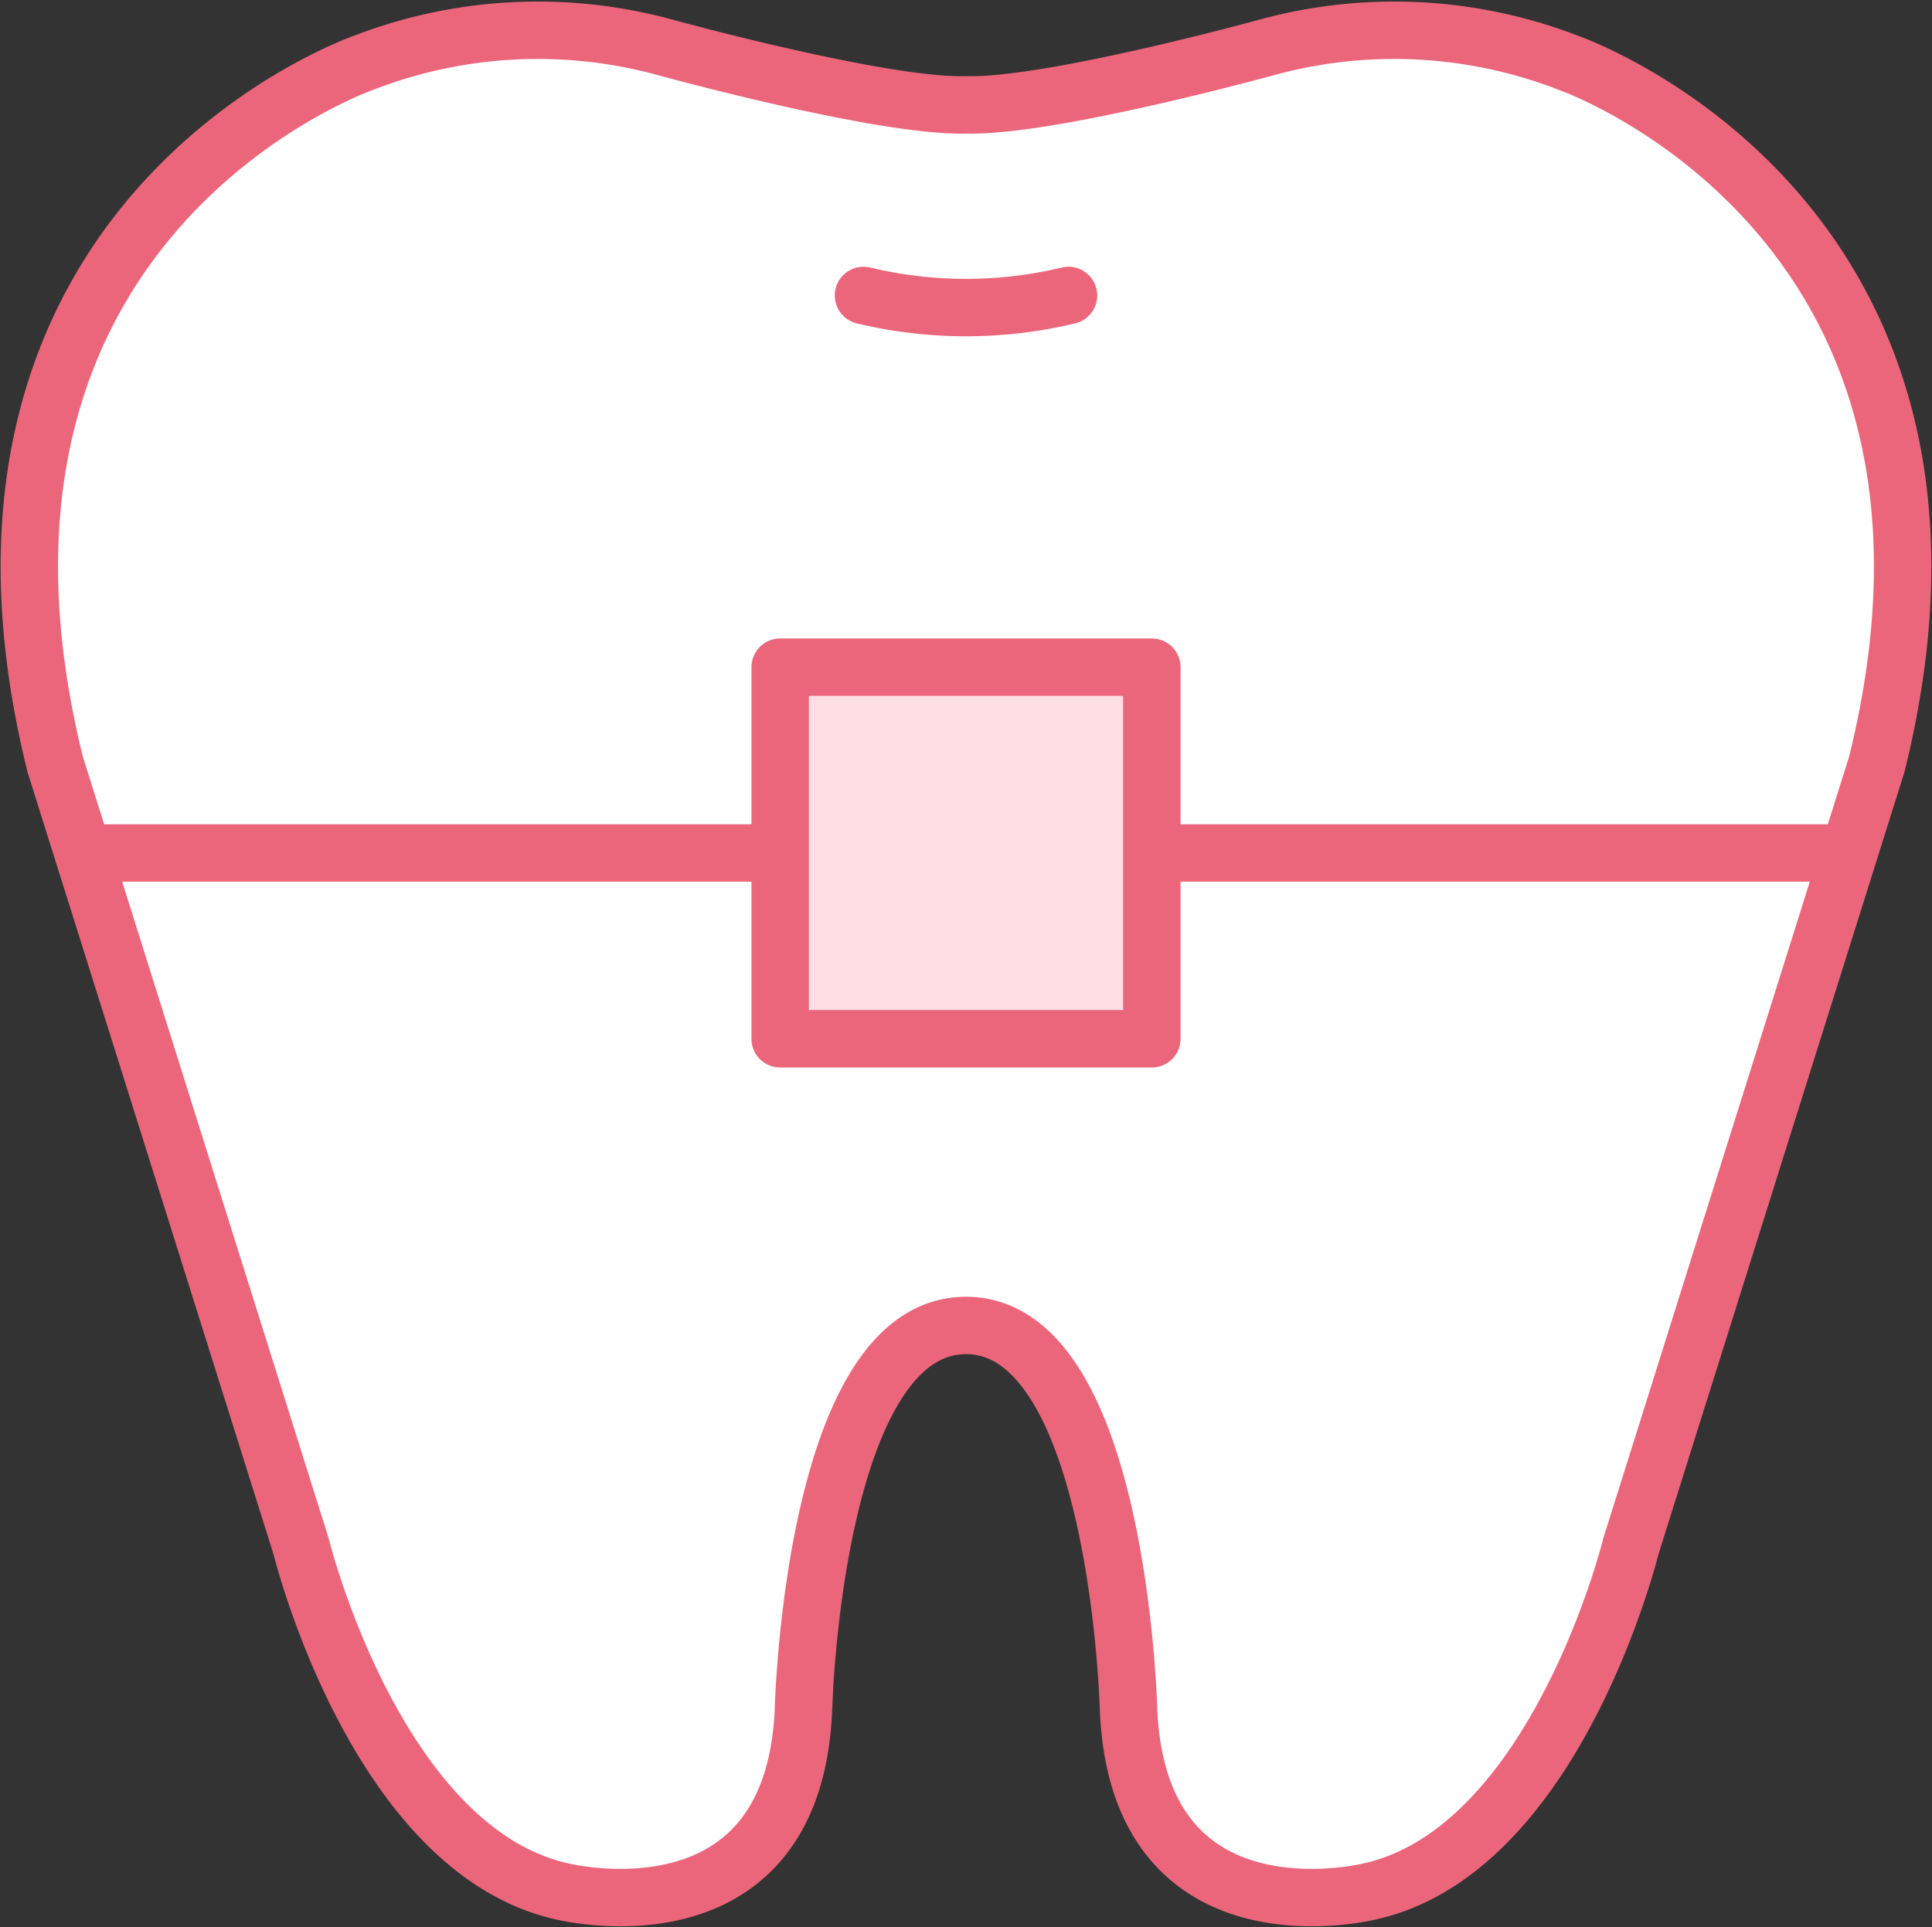
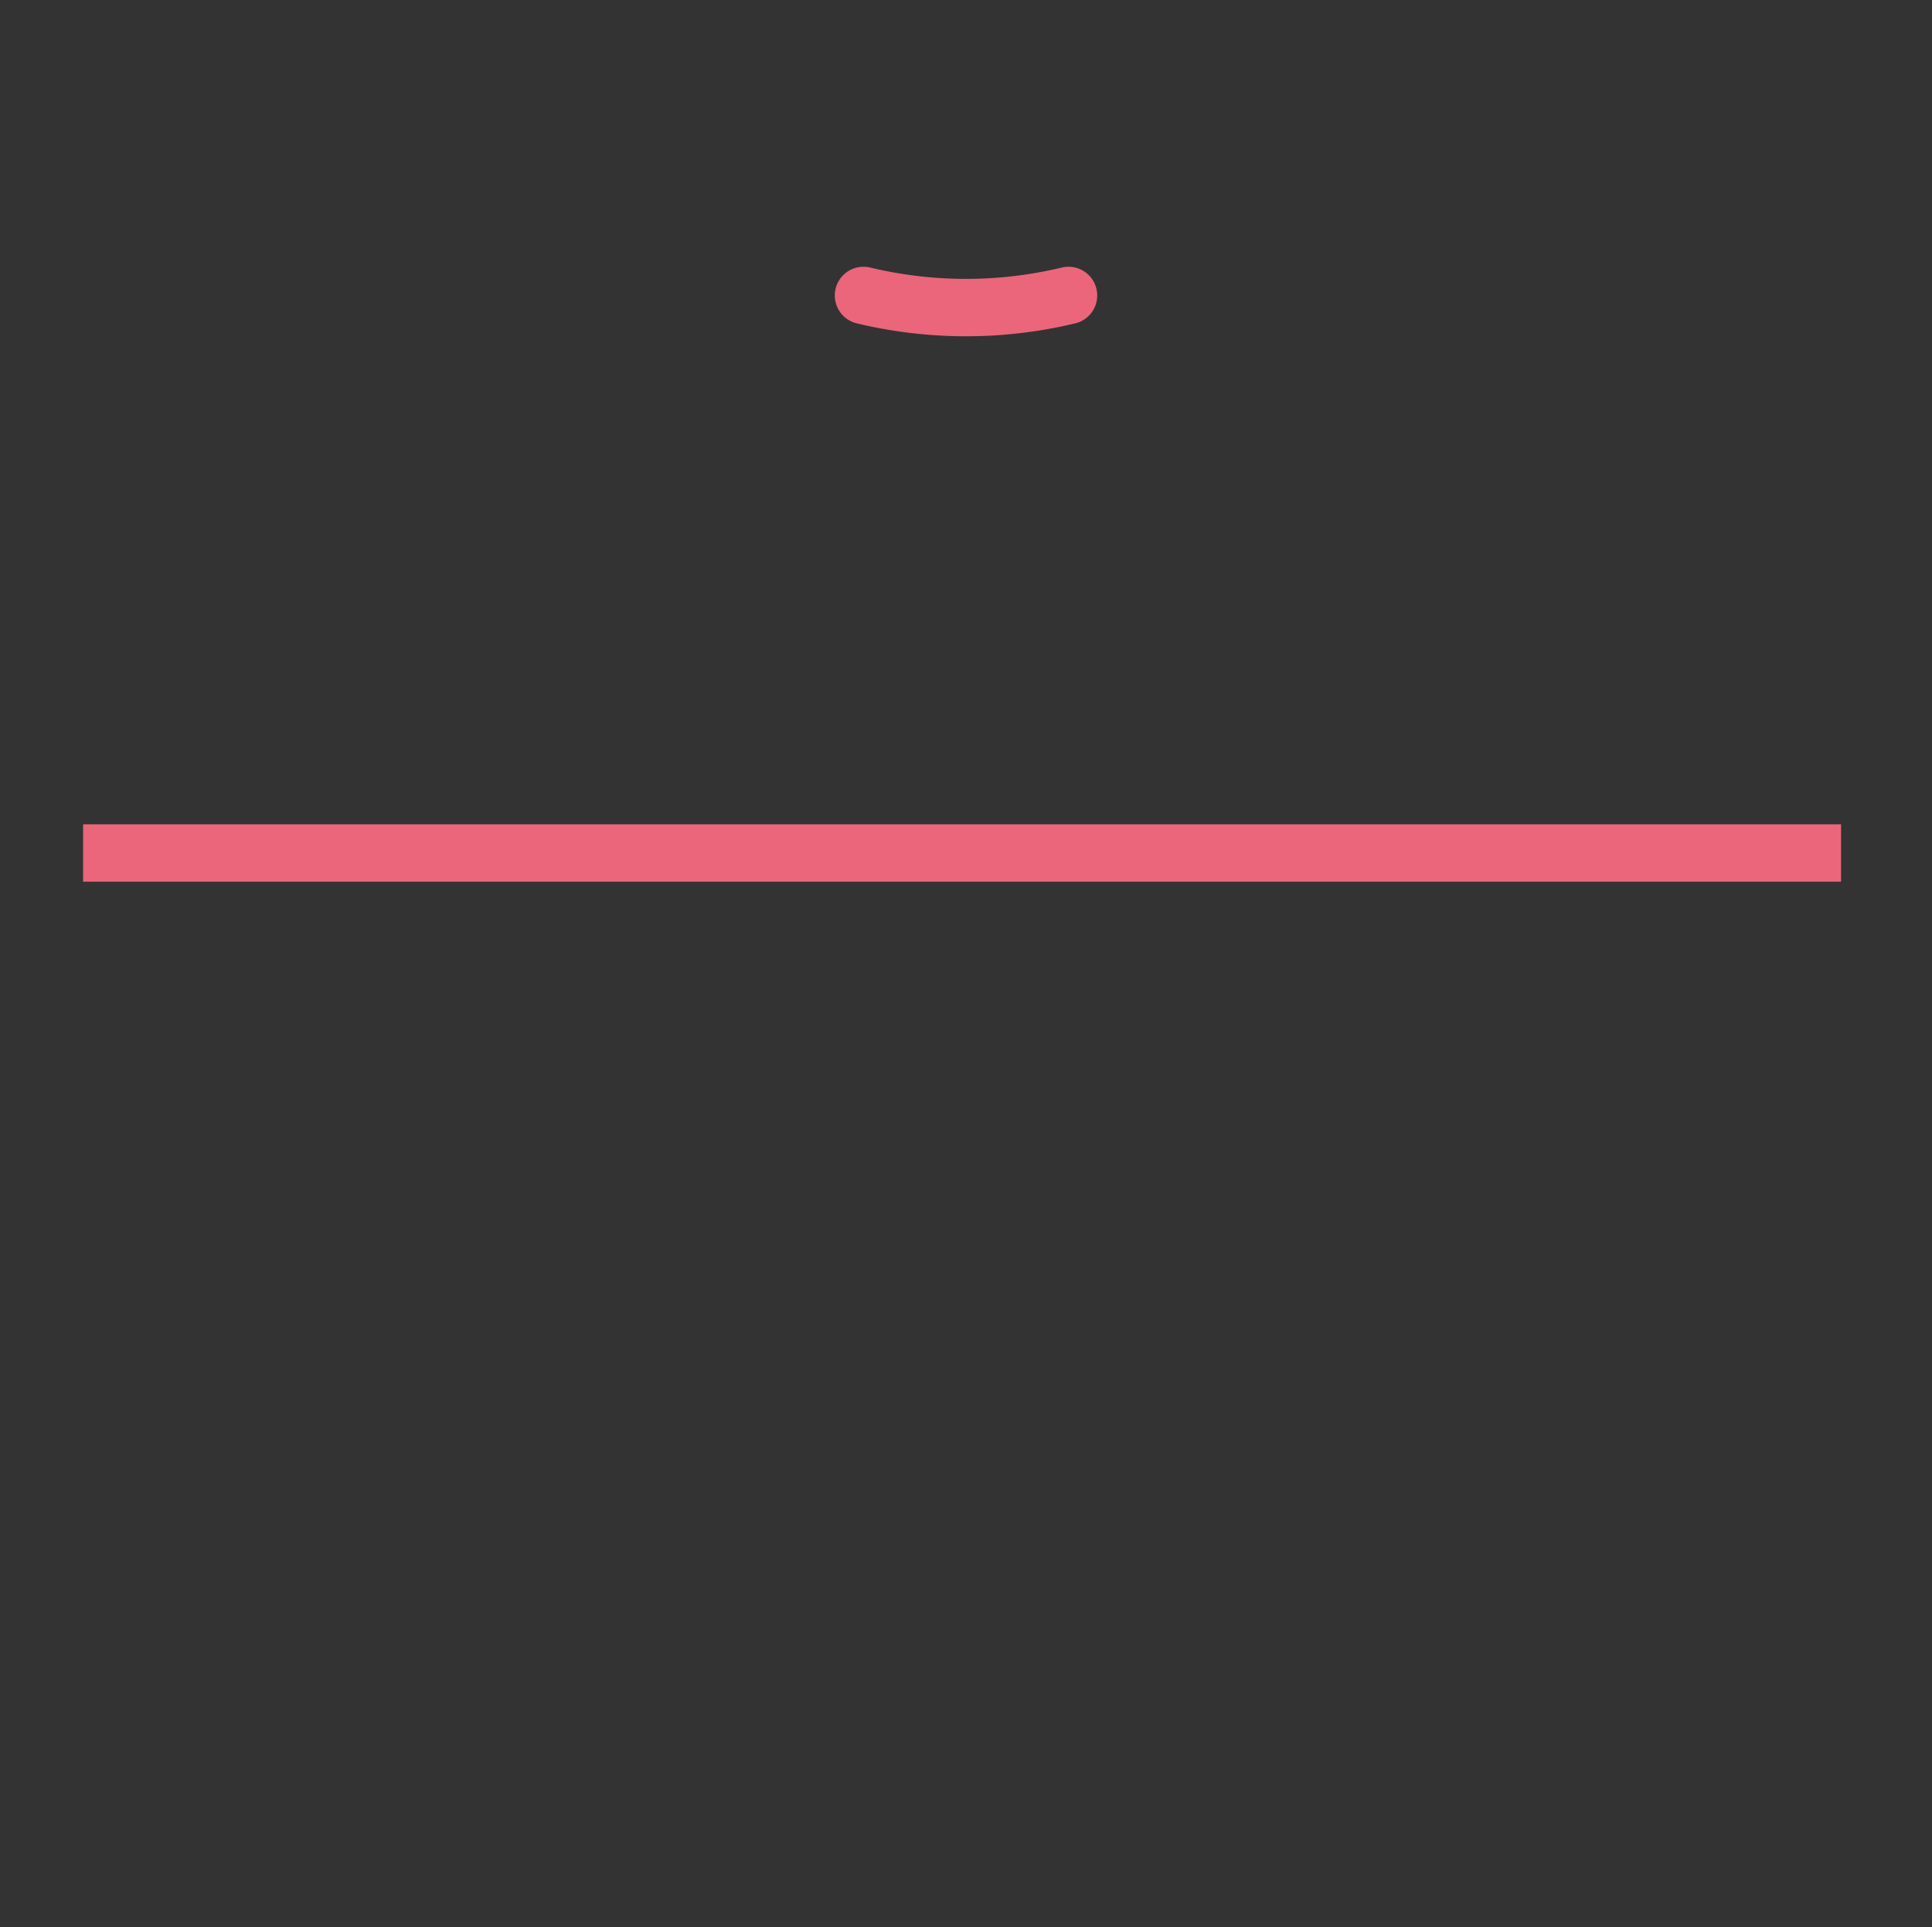
<svg xmlns="http://www.w3.org/2000/svg" width="67.307" height="67.15" viewBox="0 0 67.307 67.15">
  <rect x="0" y="0" width="67.307" height="67.15" fill="#333333" stroke="none" />
  <g id="グループ_2108" data-name="グループ 2108" transform="translate(1.023 1.085)">
-     <path id="パス_874" data-name="パス 874" d="M456.187,522.864c5.347,0,5.667,13.461,5.667,13.461.4,8.3,8.445,6.25,8.445,6.25,6.462-1.483,9.05-12.011,9.05-12.011l8.568-27.251c4.74-19.115-10.769-24.456-10.769-24.456a16.813,16.813,0,0,0-10.41-.547s-7.633,2.109-10.551,2.022c-2.918.087-10.551-2.022-10.551-2.022a16.811,16.811,0,0,0-10.409.547s-15.509,5.341-10.77,24.456l8.568,27.251s2.588,10.528,9.051,12.011c0,0,8.045,2.05,8.445-6.25C450.52,536.325,450.841,522.864,456.187,522.864Z" transform="translate(-423.557 -477.764)" fill="#fff" stroke="#eb667b" stroke-miterlimit="10" stroke-width="2" />
    <path id="パス_875" data-name="パス 875" d="M465.714,491.125a15.309,15.309,0,0,0,7.143,0" transform="translate(-436.655 -481.915)" fill="none" stroke="#eb667b" stroke-linecap="round" stroke-miterlimit="10" stroke-width="2" />
    <line id="線_213" data-name="線 213" x2="61.244" transform="translate(1.872 28.637)" fill="none" stroke="#eb667b" stroke-miterlimit="10" stroke-width="2" />
-     <rect id="長方形_2007" data-name="長方形 2007" width="12.949" height="12.949" transform="translate(26.156 22.162)" fill="#ffdee3" stroke="#eb667b" stroke-linecap="round" stroke-linejoin="round" stroke-width="2" />
  </g>
</svg>